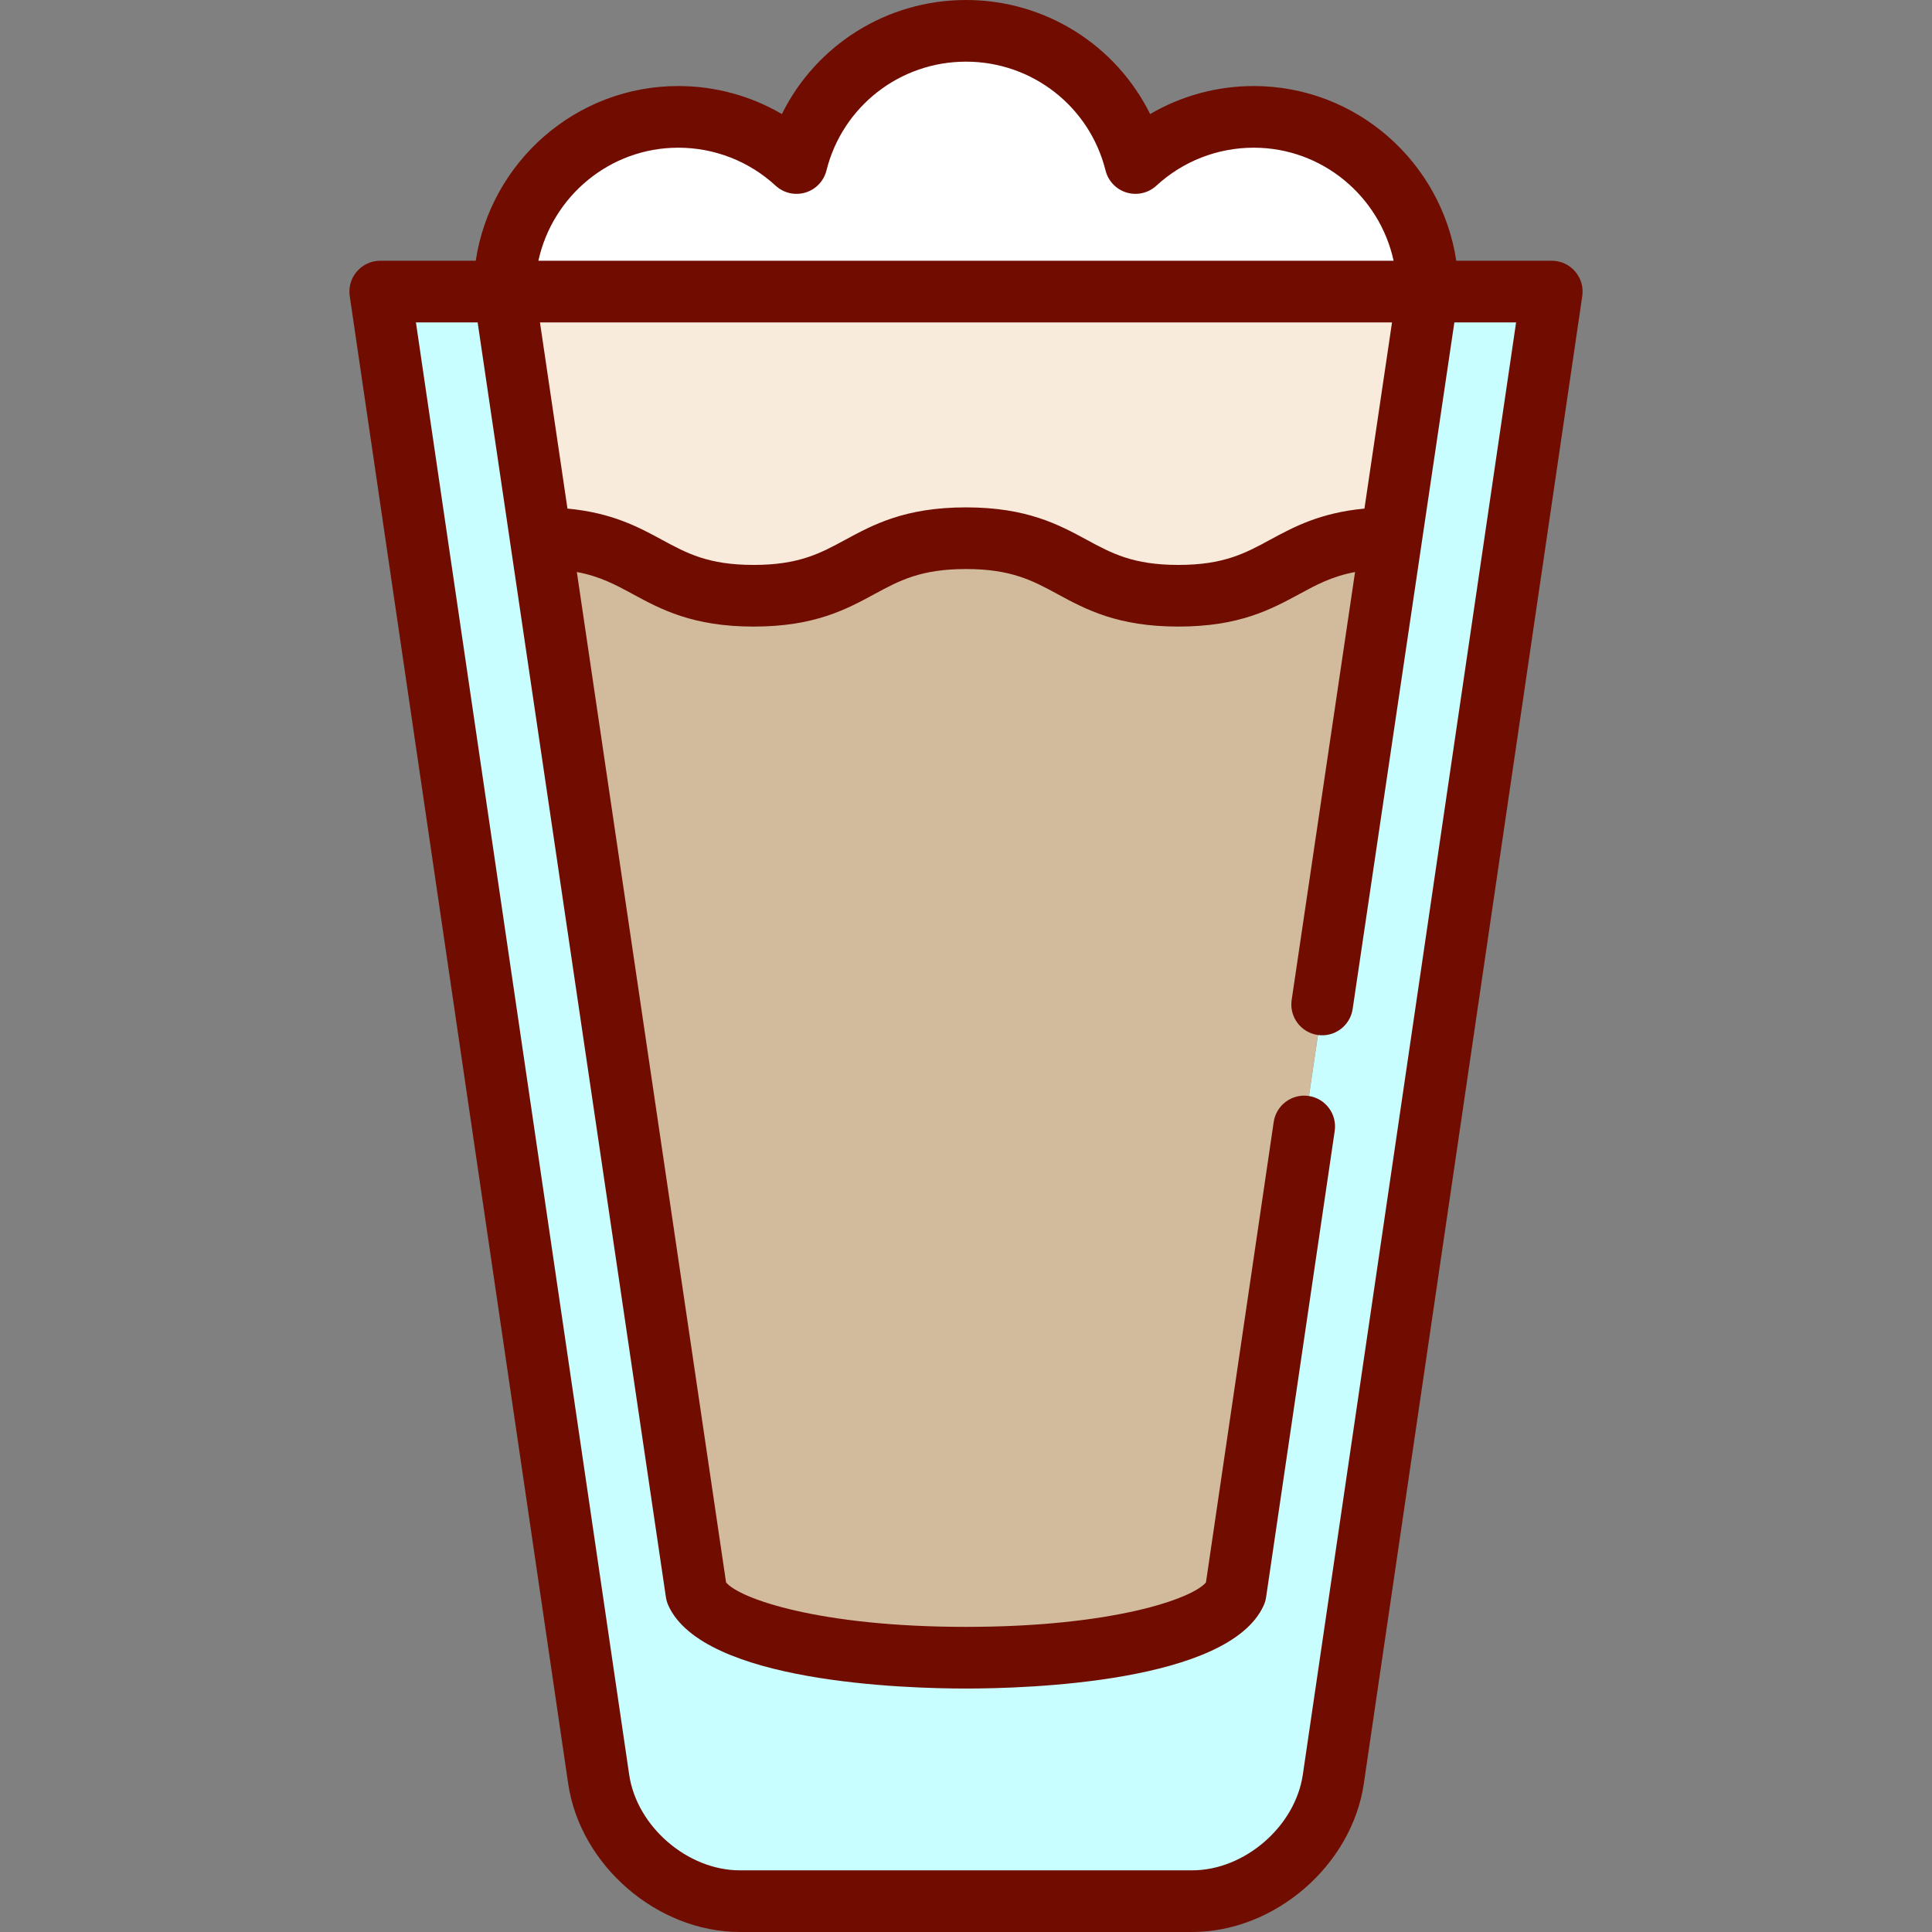
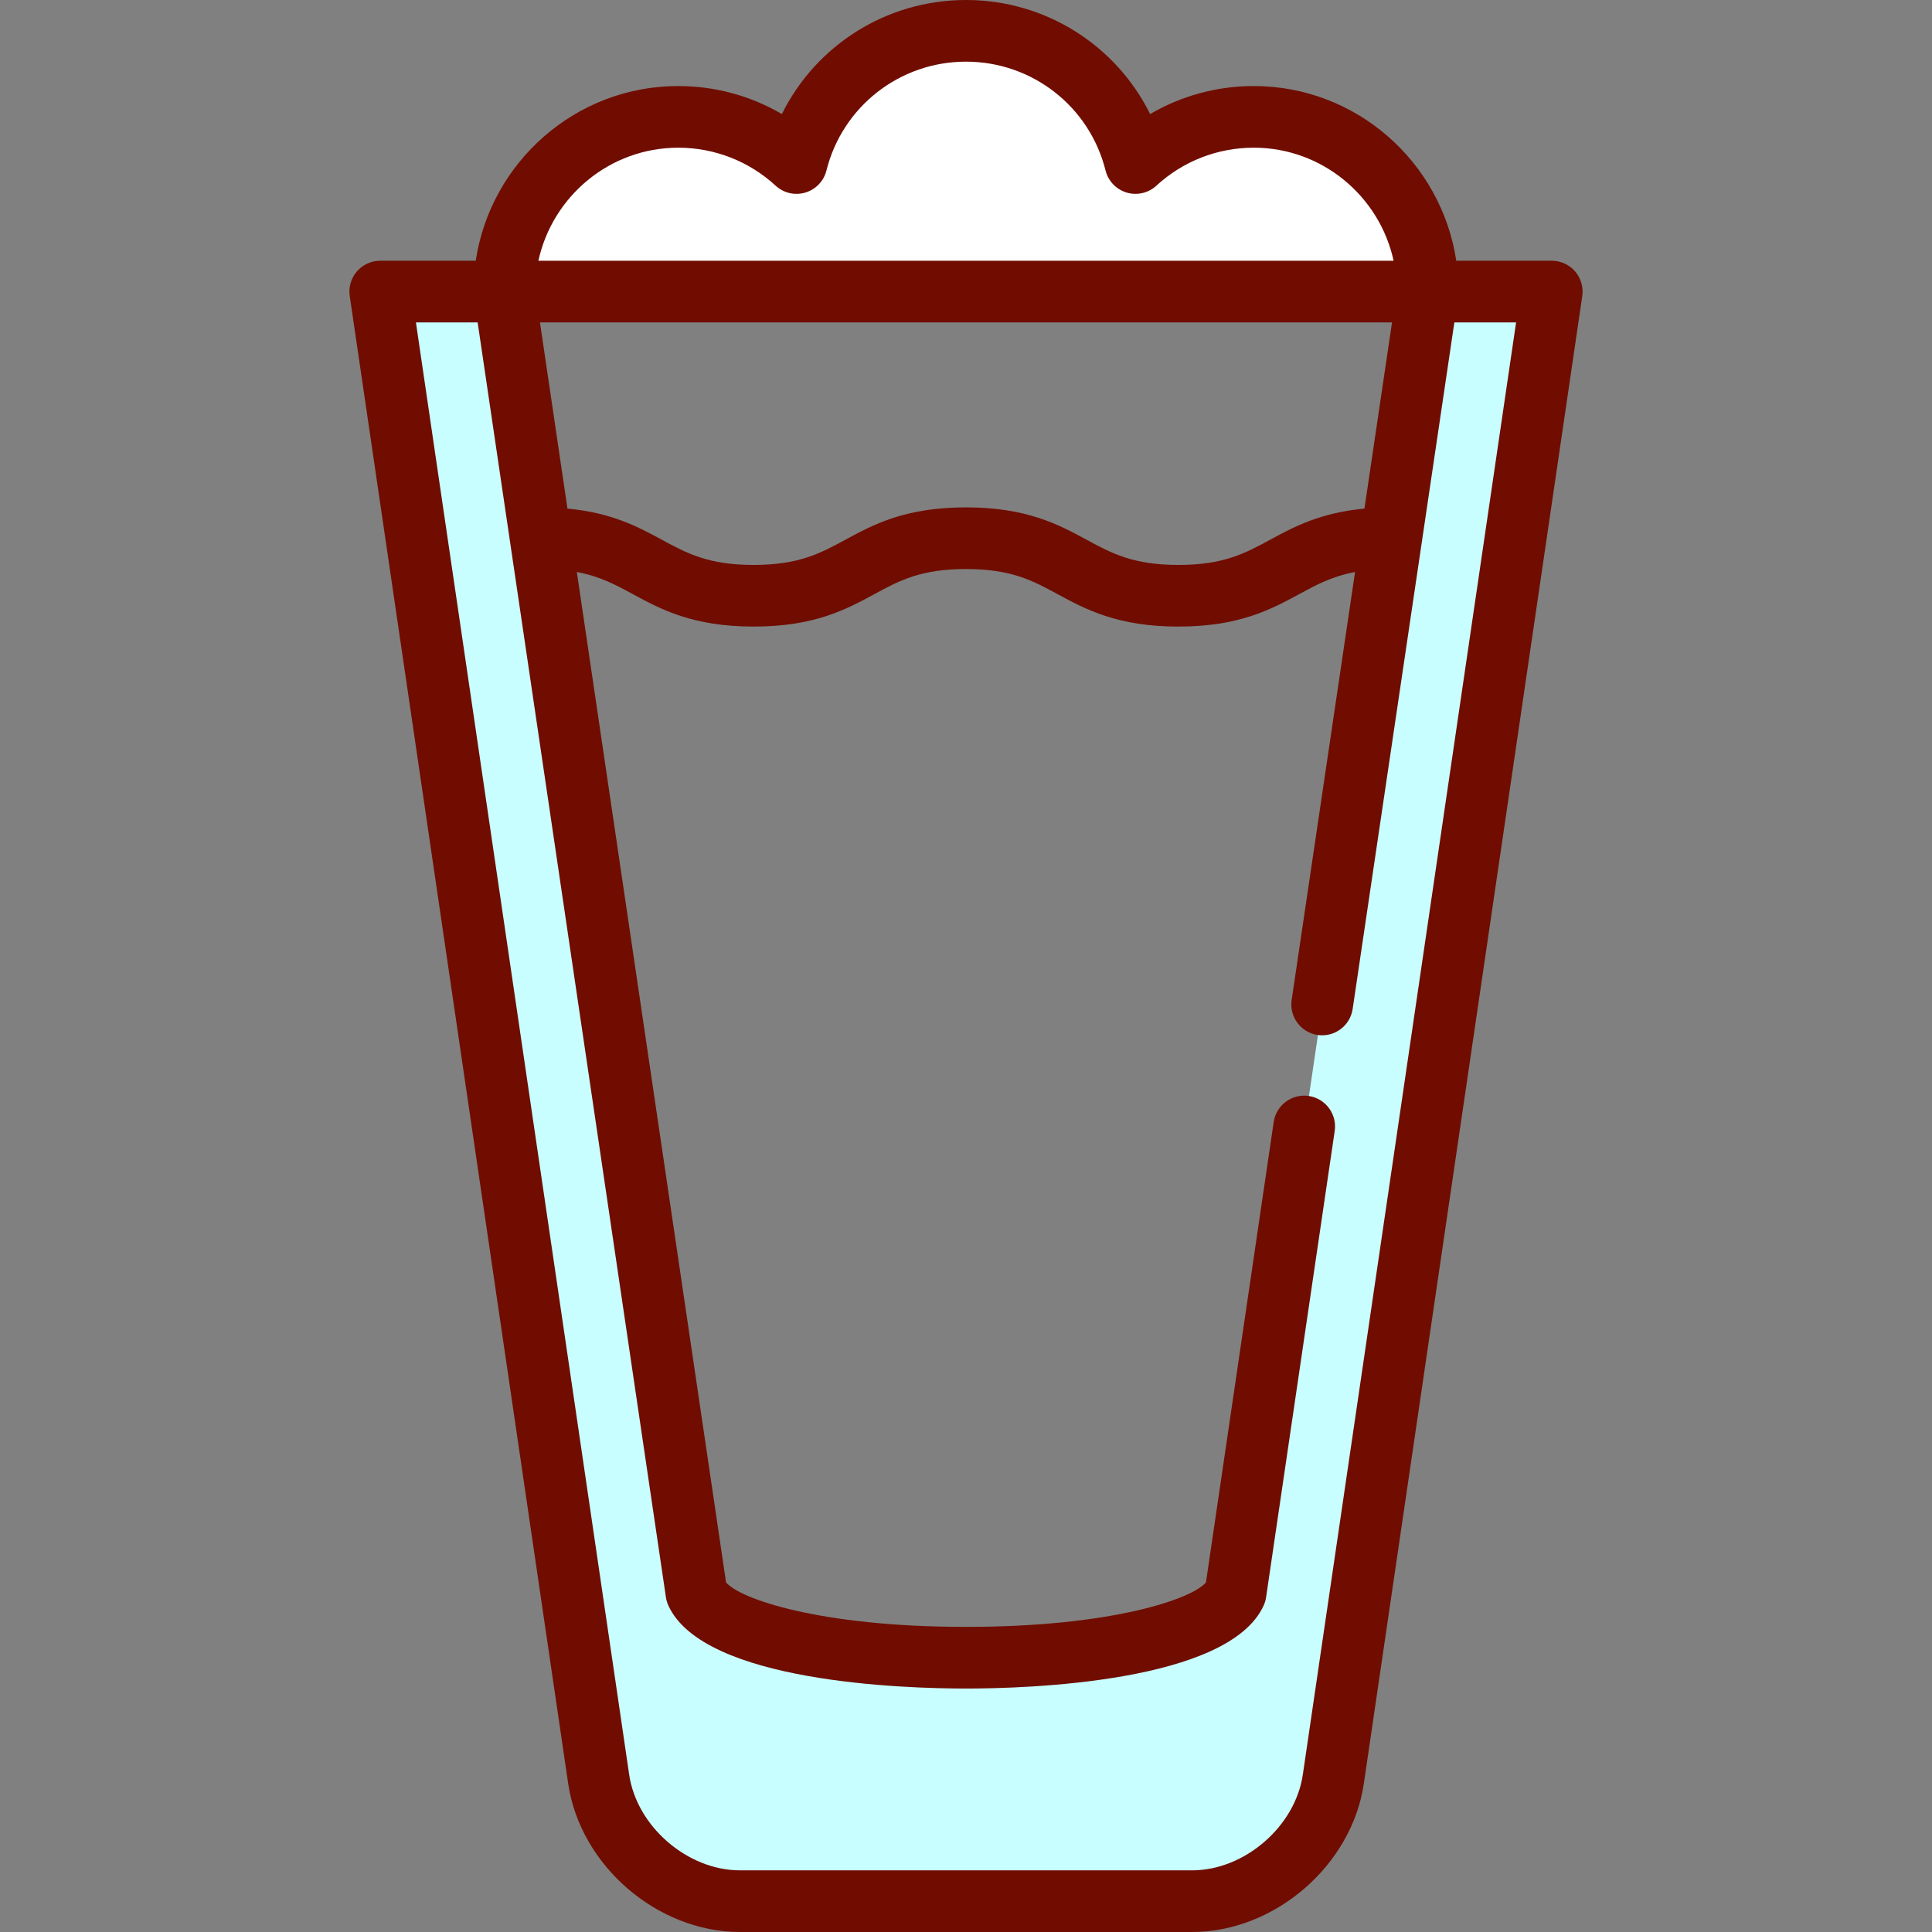
<svg xmlns="http://www.w3.org/2000/svg" height="800px" width="800px" version="1.1" id="Layer_1" viewBox="0 0 512 512" xml:space="preserve">
  <rect x="0" y="0" width="512" height="512" fill="#808080" stroke="none" />
  <path style="fill:#C8FEFF;" d="M411.234,77.268l-57.889,394.229c-2.614,17.778-19.456,32.332-37.43,32.332h-119.83  c-17.974,0-34.816-14.554-37.43-32.332L100.766,77.268h32.866l9.652,65.383l41.276,279.432  c10.403,22.964,132.477,22.964,142.881,0.011l41.276-279.443l9.652-65.383L411.234,77.268L411.234,77.268z" />
-   <path style="fill:#F9EBDB;" d="M378.368,77.268l-9.652,65.383l-0.153-0.022c-28.138,0-28.138,15.251-56.287,15.251  c-28.138,0-28.138-15.251-56.287-15.251c-28.138,0-28.138,15.251-56.276,15.251s-28.138-15.251-56.276-15.251l-0.153,0.022  l-9.652-65.383C133.632,77.268,378.368,77.268,378.368,77.268z" />
  <path style="fill:#FFFFFF;" d="M378.368,77.268H133.632c0-25.567,20.545-46.298,46.113-46.298c12.092,0,23.094,4.641,31.341,12.234  C216.119,23.084,234.322,8.17,256,8.17s39.882,14.913,44.914,35.034c8.246-7.593,19.249-12.234,31.341-12.234  C357.823,30.971,378.368,51.701,378.368,77.268z" />
-   <path style="fill:#D2BA9C;" d="M368.716,142.652l-41.276,279.443c-10.403,22.953-132.477,22.953-142.881-0.011l-41.276-279.432  l0.152-0.022c28.138,0,28.138,15.251,56.276,15.251s28.138-15.251,56.276-15.251c28.149,0,28.149,15.251,56.287,15.251  c28.149,0,28.149-15.251,56.287-15.251L368.716,142.652z" />
  <path style="fill:#700D00;" d="M417.417,71.926c-1.552-1.795-3.808-2.829-6.183-2.829h-25.307  c-3.941-26.171-26.507-46.296-53.672-46.296c-9.746,0-19.19,2.587-27.458,7.423C295.765,11.984,277.053,0,256,0  s-39.765,11.984-48.797,30.224c-8.268-4.836-17.712-7.423-27.458-7.423c-27.164,0-49.73,20.126-53.672,46.297h-25.307  c-2.375,0-4.631,1.033-6.183,2.829c-1.552,1.796-2.246,4.18-1.9,6.529l57.891,394.228c3.183,21.679,23.6,39.316,45.511,39.316  h119.83c21.911,0,42.328-17.637,45.511-39.317l57.891-394.227C419.663,76.106,418.97,73.724,417.417,71.926z M361.591,134.783  c-11.749,1.097-18.769,4.879-25.06,8.289c-6.573,3.562-12.251,6.639-24.251,6.639s-17.678-3.076-24.251-6.639  c-7.449-4.037-15.893-8.612-32.036-8.612c-16.141,0-24.584,4.575-32.033,8.612c-6.571,3.562-12.248,6.639-24.246,6.639  c-11.999,0-17.675-3.076-24.248-6.639c-6.294-3.412-13.32-7.197-25.083-8.291l-7.287-49.343h225.804L361.591,134.783z   M179.745,39.142c9.589,0,18.756,3.577,25.811,10.072c2.119,1.953,5.109,2.643,7.876,1.816c2.762-0.827,4.883-3.048,5.583-5.844  C223.262,28.202,238.47,16.34,256,16.34s32.739,11.862,36.984,28.845c0.7,2.796,2.821,5.018,5.583,5.844  c2.763,0.826,5.755,0.137,7.876-1.816c7.057-6.495,16.224-10.072,25.811-10.072c18.132,0,33.333,12.846,37.066,29.956H142.678  C146.413,51.988,161.614,39.142,179.745,39.142z M345.26,470.309c-2.017,13.741-15.457,25.351-29.345,25.351h-119.83  c-13.888,0-27.328-11.609-29.345-25.351l-56.516-384.87h16.355l49.894,337.843c0.112,0.752,0.328,1.486,0.642,2.179  c9.26,20.433,62.728,22.021,78.895,22.021c16.163,0,69.619-1.587,78.876-22.017c0.315-0.695,0.531-1.429,0.642-2.183l18.183-123.565  c0.658-4.464-2.429-8.616-6.893-9.273c-4.459-0.656-8.615,2.429-9.273,6.893l-17.955,122.019  c-3.606,4.337-24.816,11.784-63.579,11.784c-38.779,0-59.997-7.451-63.598-11.789l-39.545-267.76  c6.115,1.137,10.251,3.374,14.814,5.847c7.448,4.037,15.892,8.612,32.033,8.612s24.584-4.575,32.033-8.612  c6.571-3.562,12.248-6.639,24.246-6.639c12,0,17.678,3.076,24.251,6.639c7.449,4.037,15.893,8.612,32.036,8.612  s24.586-4.575,32.036-8.612c4.556-2.469,8.685-4.702,14.784-5.841l-16.798,113.401c-0.661,4.463,2.422,8.618,6.885,9.279  c4.448,0.663,8.617-2.421,9.279-6.885l26.954-181.954h16.358L345.26,470.309z" />
</svg>